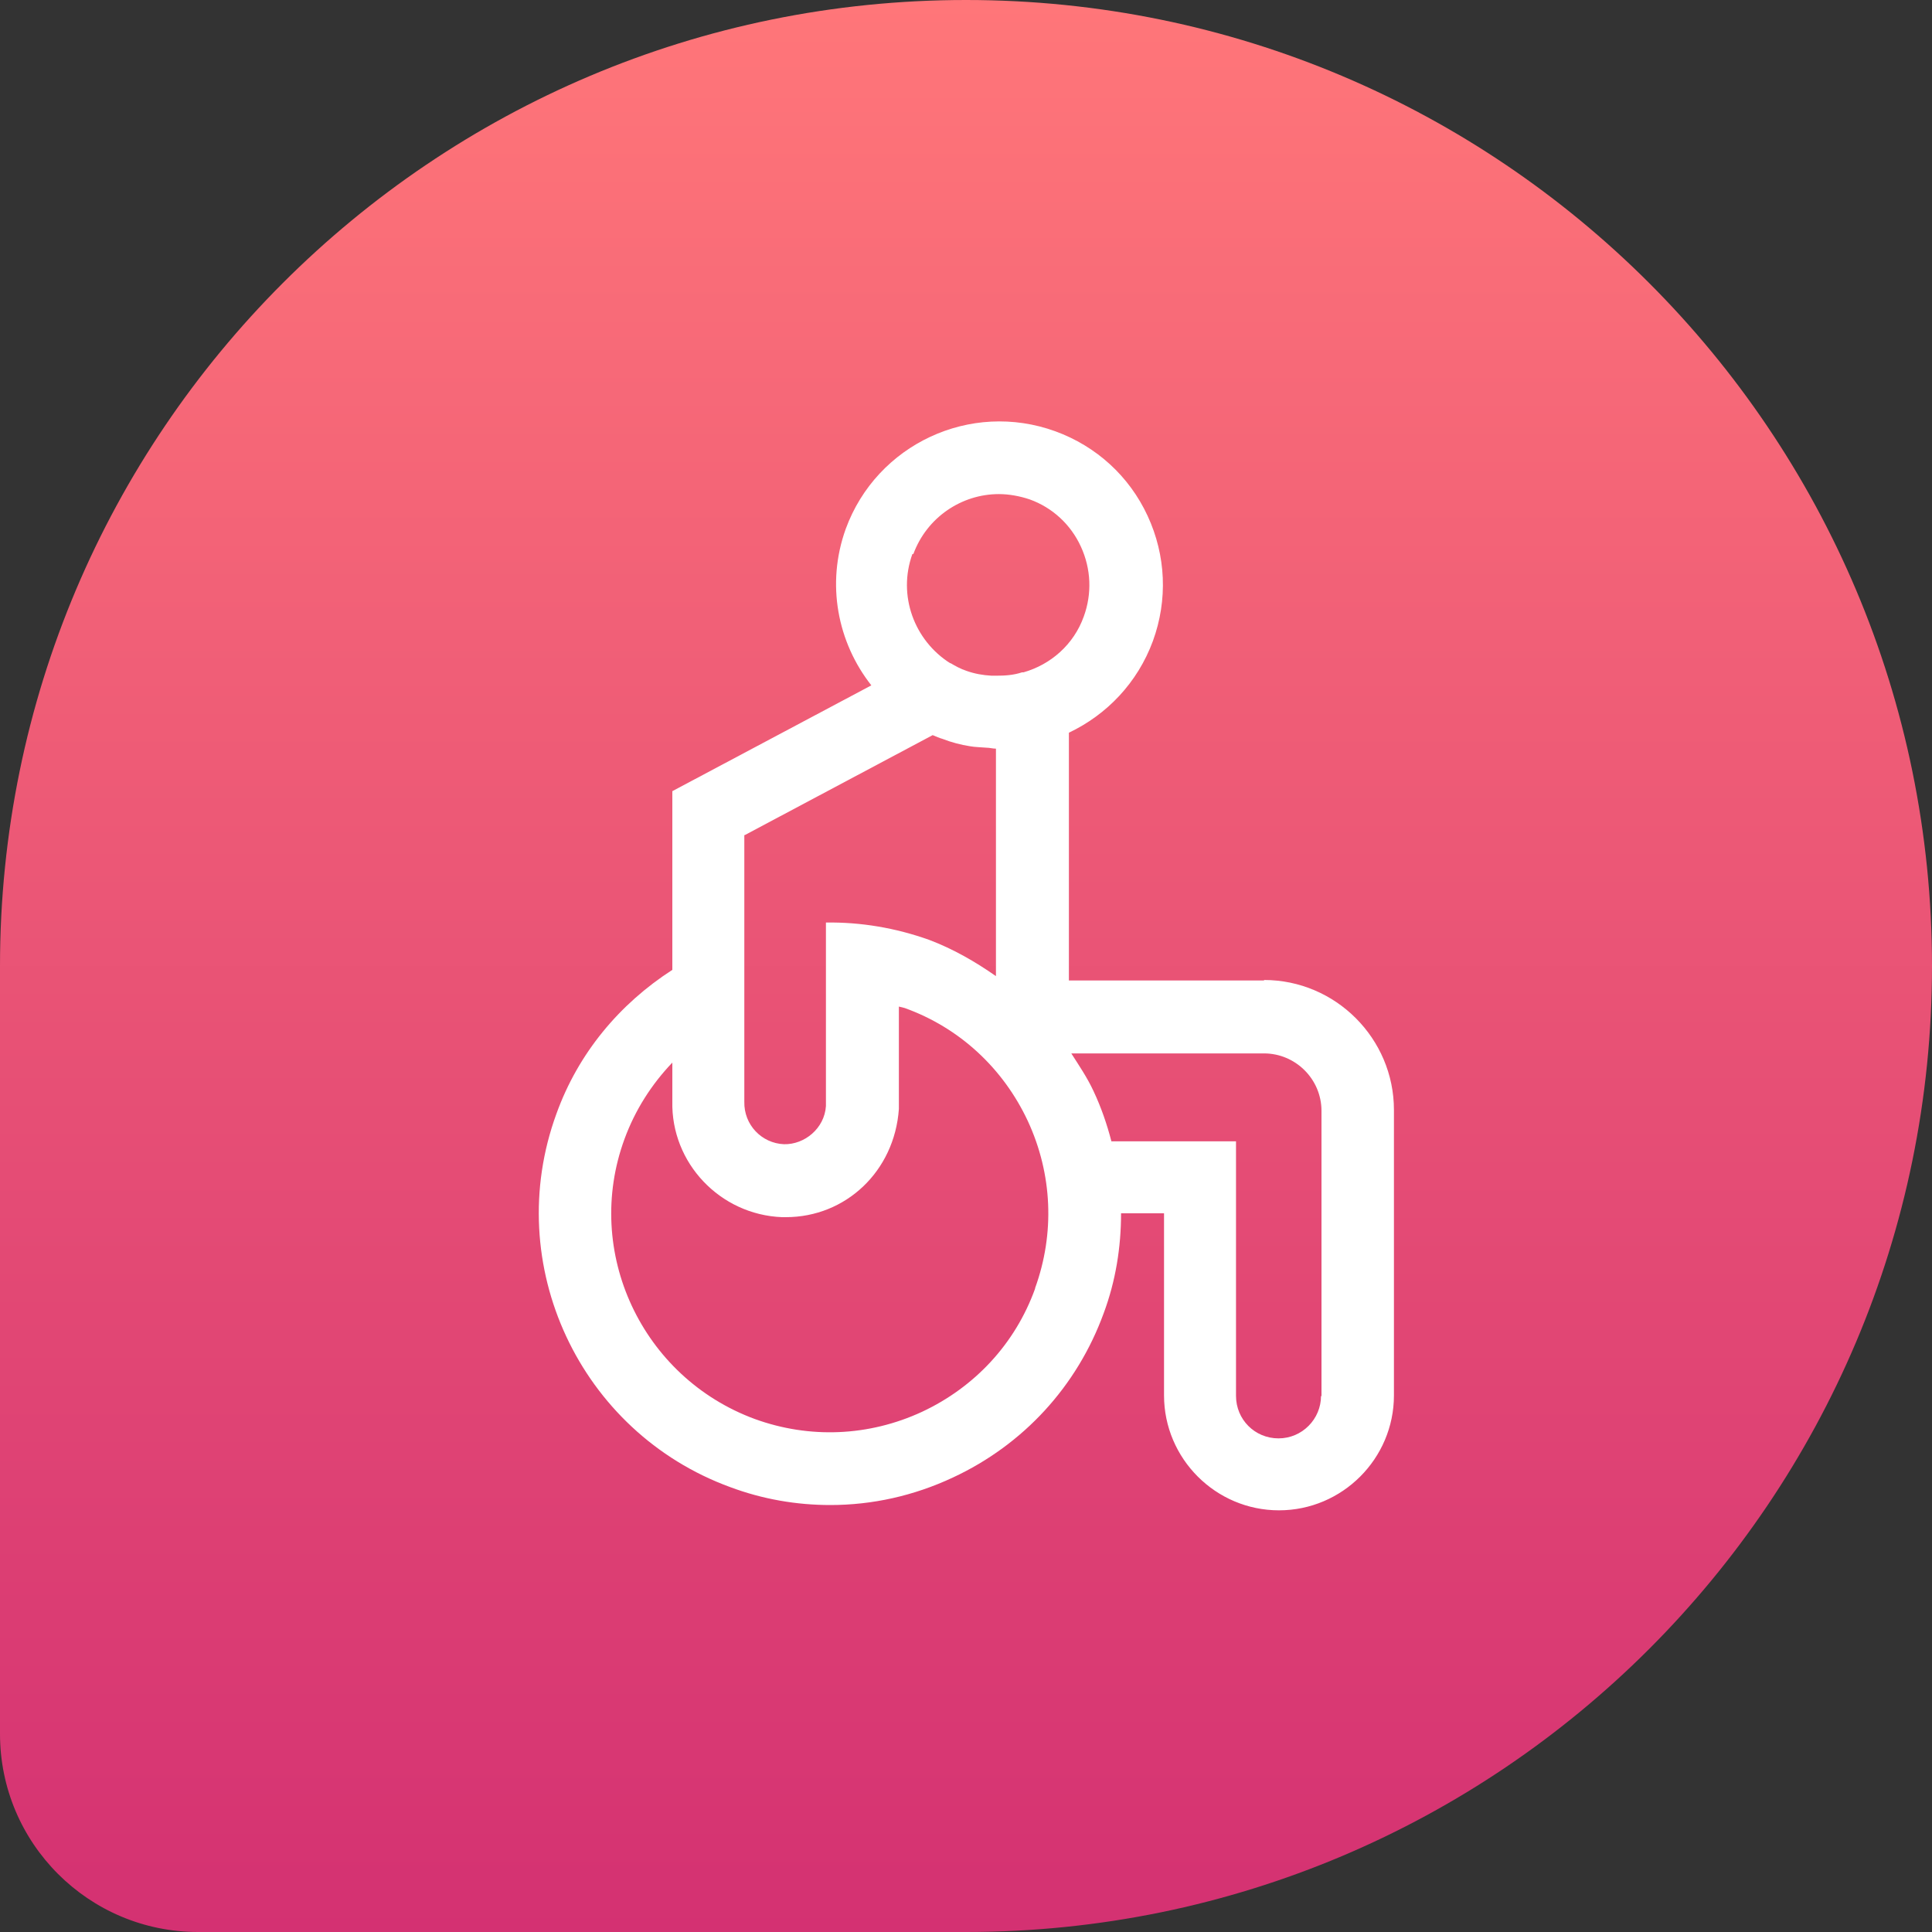
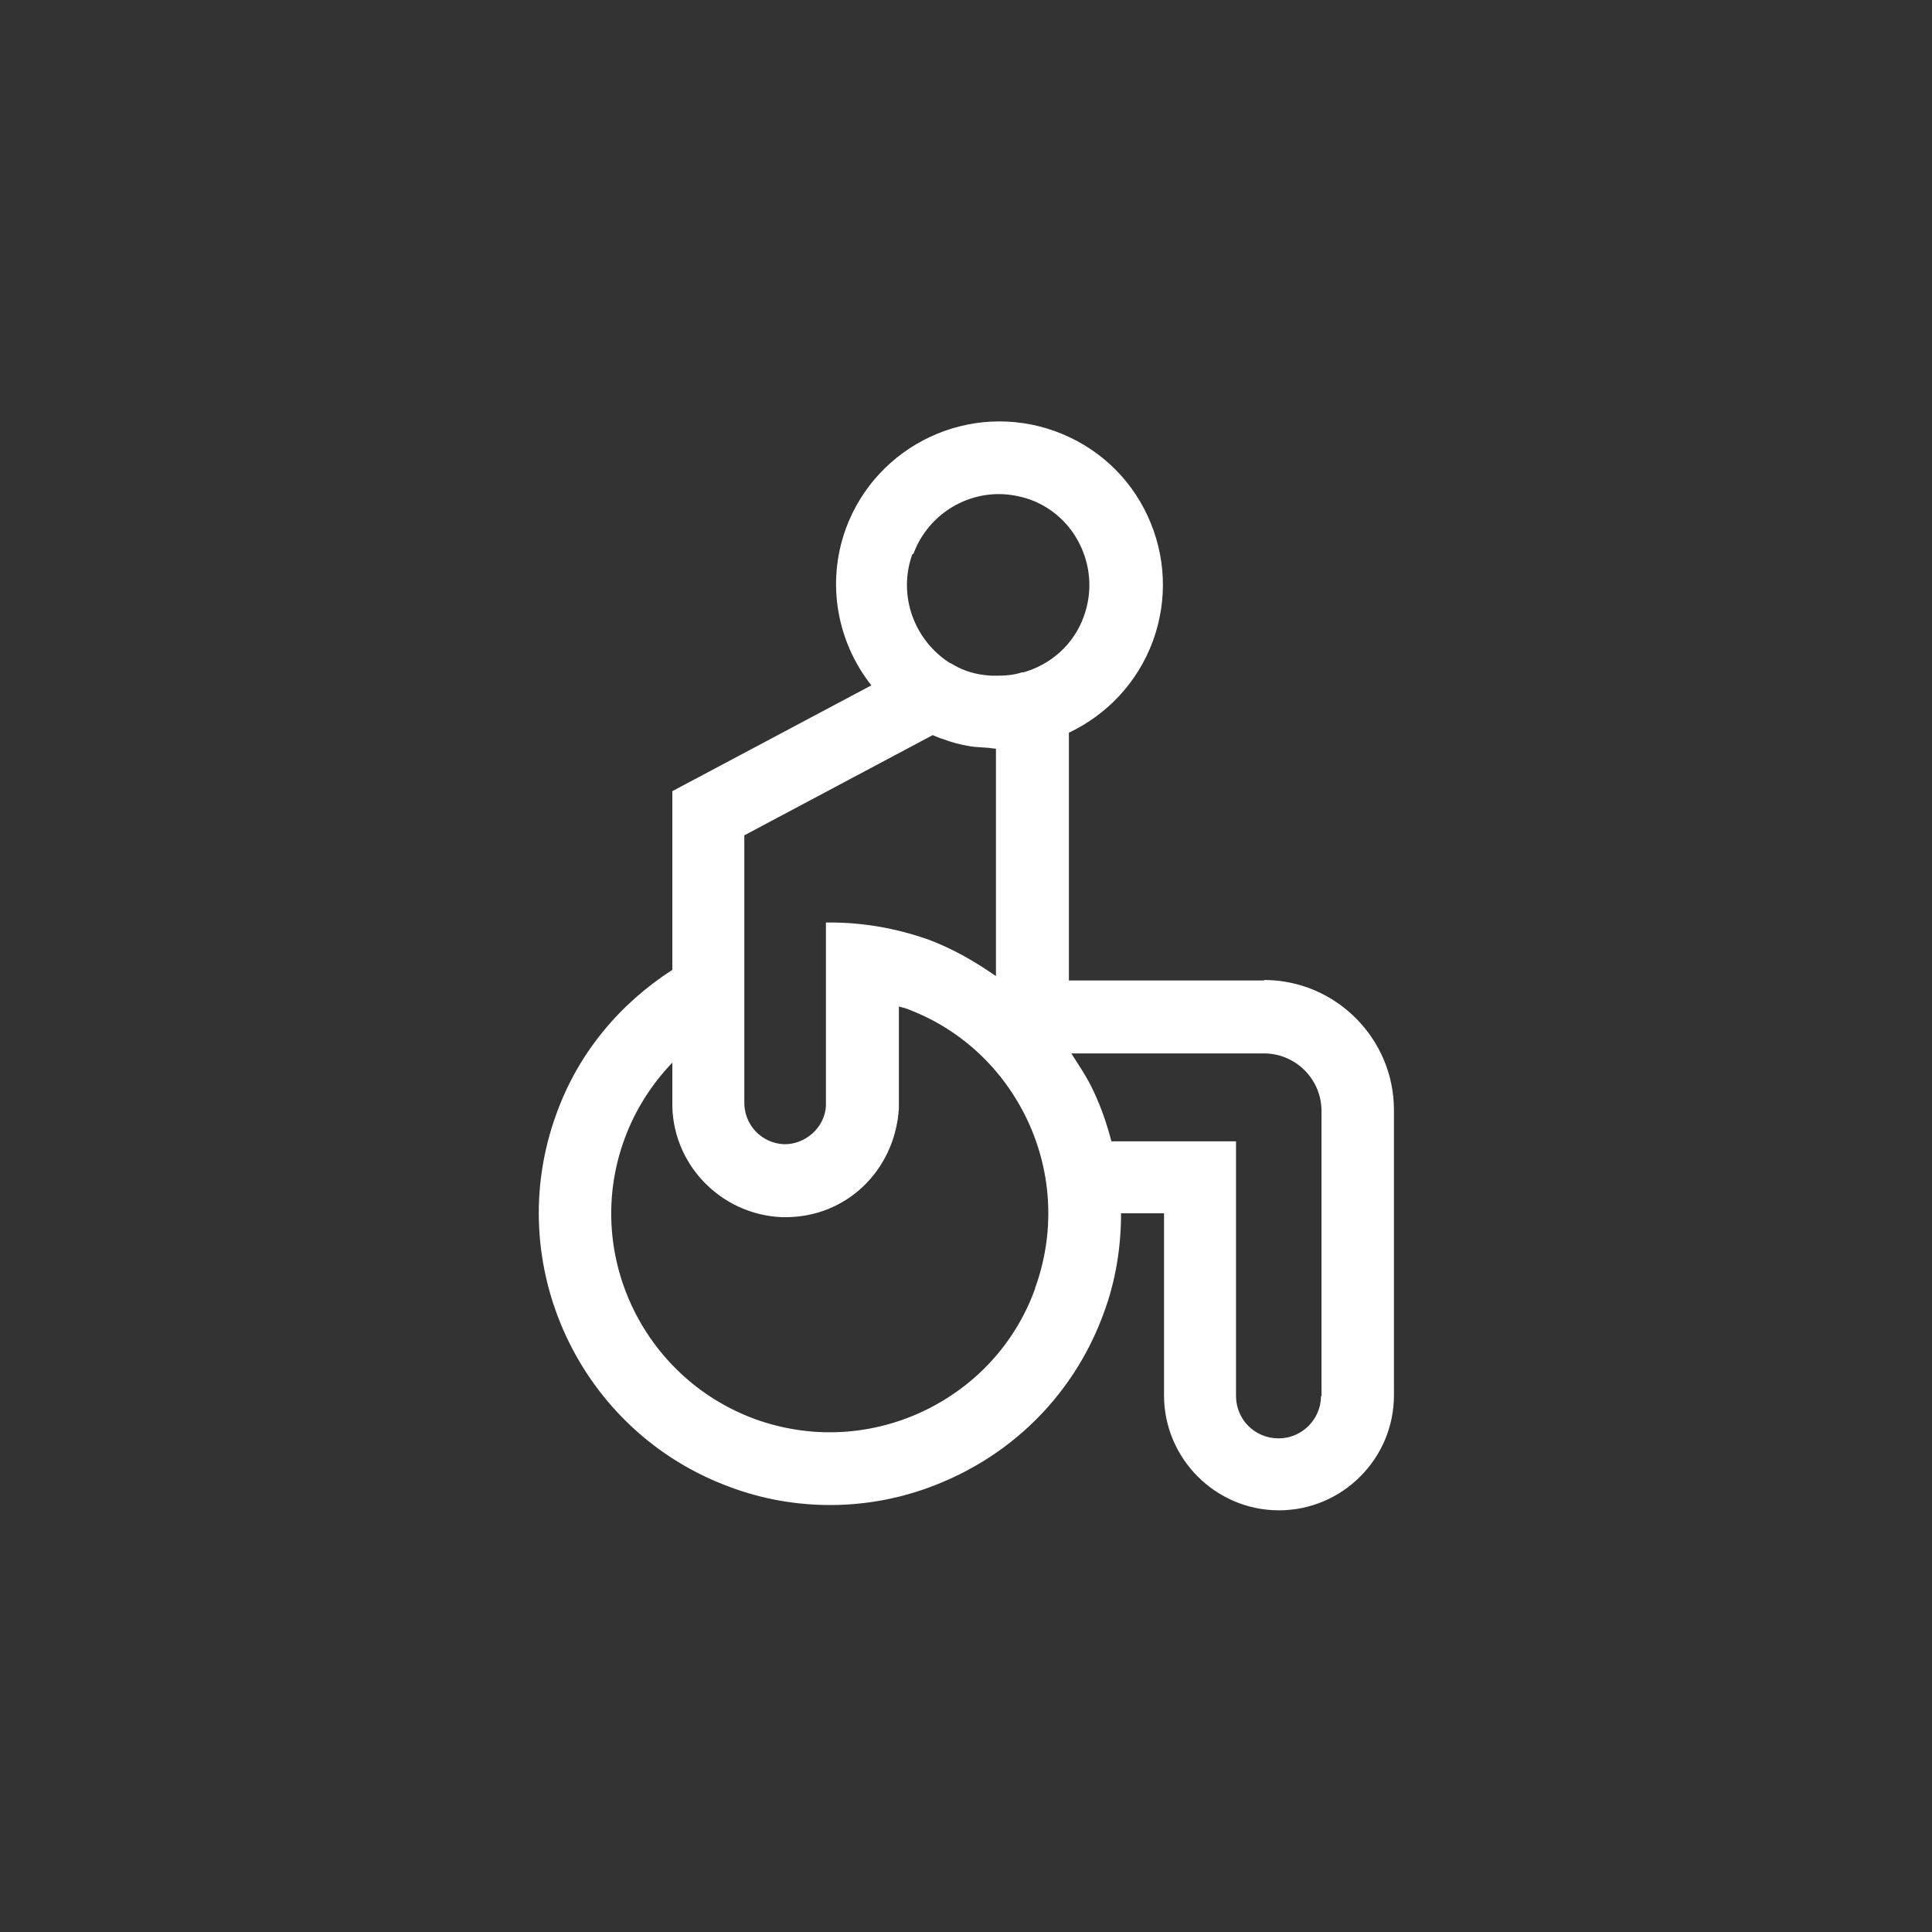
<svg xmlns="http://www.w3.org/2000/svg" width="70" height="70" viewBox="0 0 70 70" fill="none">
  <rect x="0" y="0" width="70" height="70" fill="#333333" stroke="none" />
-   <path d="M0 35C0 15.67 15.67 0 35 0C54.33 0 70 15.67 70 35C70 54.33 54.33 70 35 70H7.179C3.214 70 0 66.786 0 62.821V35Z" fill="url(#paint0_linear_35_1719)" />
  <g clip-path="url(#clip0_35_1719)">
    <path d="M45.798 35.525H38.728V26.547C40.093 25.9 41.213 24.745 41.773 23.222C42.315 21.735 42.245 20.125 41.58 18.69C40.915 17.255 39.725 16.17 38.238 15.627C35.158 14.507 31.763 16.1 30.643 19.162C29.925 21.157 30.345 23.275 31.57 24.832L24.36 28.665V35.14C22.435 36.382 20.948 38.167 20.16 40.355C18.165 45.815 21 51.887 26.46 53.882C27.633 54.32 28.858 54.53 30.083 54.53C31.605 54.53 33.11 54.197 34.528 53.532C37.083 52.342 39.025 50.225 39.988 47.582C40.425 46.41 40.618 45.185 40.618 43.96H42.175V50.557C42.175 52.85 44.048 54.722 46.34 54.722C48.633 54.722 50.505 52.85 50.505 50.557V40.215C50.505 37.625 48.388 35.507 45.798 35.507V35.525ZM33.093 20.072C33.583 18.742 34.843 17.902 36.19 17.902C36.558 17.902 36.943 17.972 37.31 18.095C38.133 18.392 38.798 19.005 39.165 19.81C39.533 20.615 39.568 21.507 39.27 22.33C38.903 23.362 38.063 24.08 37.083 24.36H37.03C36.715 24.465 36.4 24.482 36.085 24.482C36.033 24.482 35.98 24.482 35.928 24.482C35.613 24.465 35.315 24.412 35.018 24.307C34.808 24.237 34.615 24.132 34.44 24.027H34.423C33.128 23.205 32.515 21.577 33.058 20.072H33.093ZM26.985 30.257L33.793 26.635C33.915 26.687 34.038 26.74 34.16 26.775C34.475 26.897 34.808 26.985 35.14 27.037C35.333 27.072 35.543 27.072 35.735 27.09C35.858 27.09 35.963 27.125 36.085 27.125V35.367C35.333 34.842 34.545 34.387 33.67 34.055C32.445 33.617 31.185 33.407 29.925 33.425V34.387V40.075C29.873 40.88 29.155 41.475 28.403 41.457C27.598 41.422 26.95 40.757 26.968 39.917V30.257H26.985ZM37.503 46.69C36.785 48.685 35.315 50.26 33.408 51.152C31.483 52.045 29.33 52.132 27.353 51.415C23.258 49.91 21.123 45.36 22.628 41.265C23.013 40.215 23.608 39.287 24.36 38.5V39.9C24.308 42.14 26.093 44.012 28.333 44.1C28.385 44.1 28.42 44.1 28.473 44.1C30.643 44.1 32.41 42.437 32.568 40.18V36.47C32.568 36.47 32.708 36.505 32.778 36.522C34.773 37.24 36.348 38.71 37.24 40.617C38.133 42.542 38.22 44.695 37.503 46.672V46.69ZM47.863 50.575C47.863 51.415 47.18 52.115 46.323 52.115C45.465 52.115 44.783 51.432 44.783 50.575V41.352H40.268C40.11 40.74 39.9 40.127 39.62 39.532C39.393 39.042 39.095 38.605 38.815 38.167H45.798C46.935 38.167 47.88 39.095 47.88 40.25V50.592L47.863 50.575Z" fill="white" />
  </g>
  <defs>
    <linearGradient id="paint0_linear_35_1719" x1="35" y1="0" x2="35" y2="70" gradientUnits="userSpaceOnUse">
      <stop stop-color="#FF7679" />
      <stop offset="1" stop-color="#D43172" />
    </linearGradient>
    <clipPath id="clip0_35_1719">
      <rect width="30.975" height="39.445" fill="white" transform="translate(19.512 15.277)" />
    </clipPath>
  </defs>
</svg>